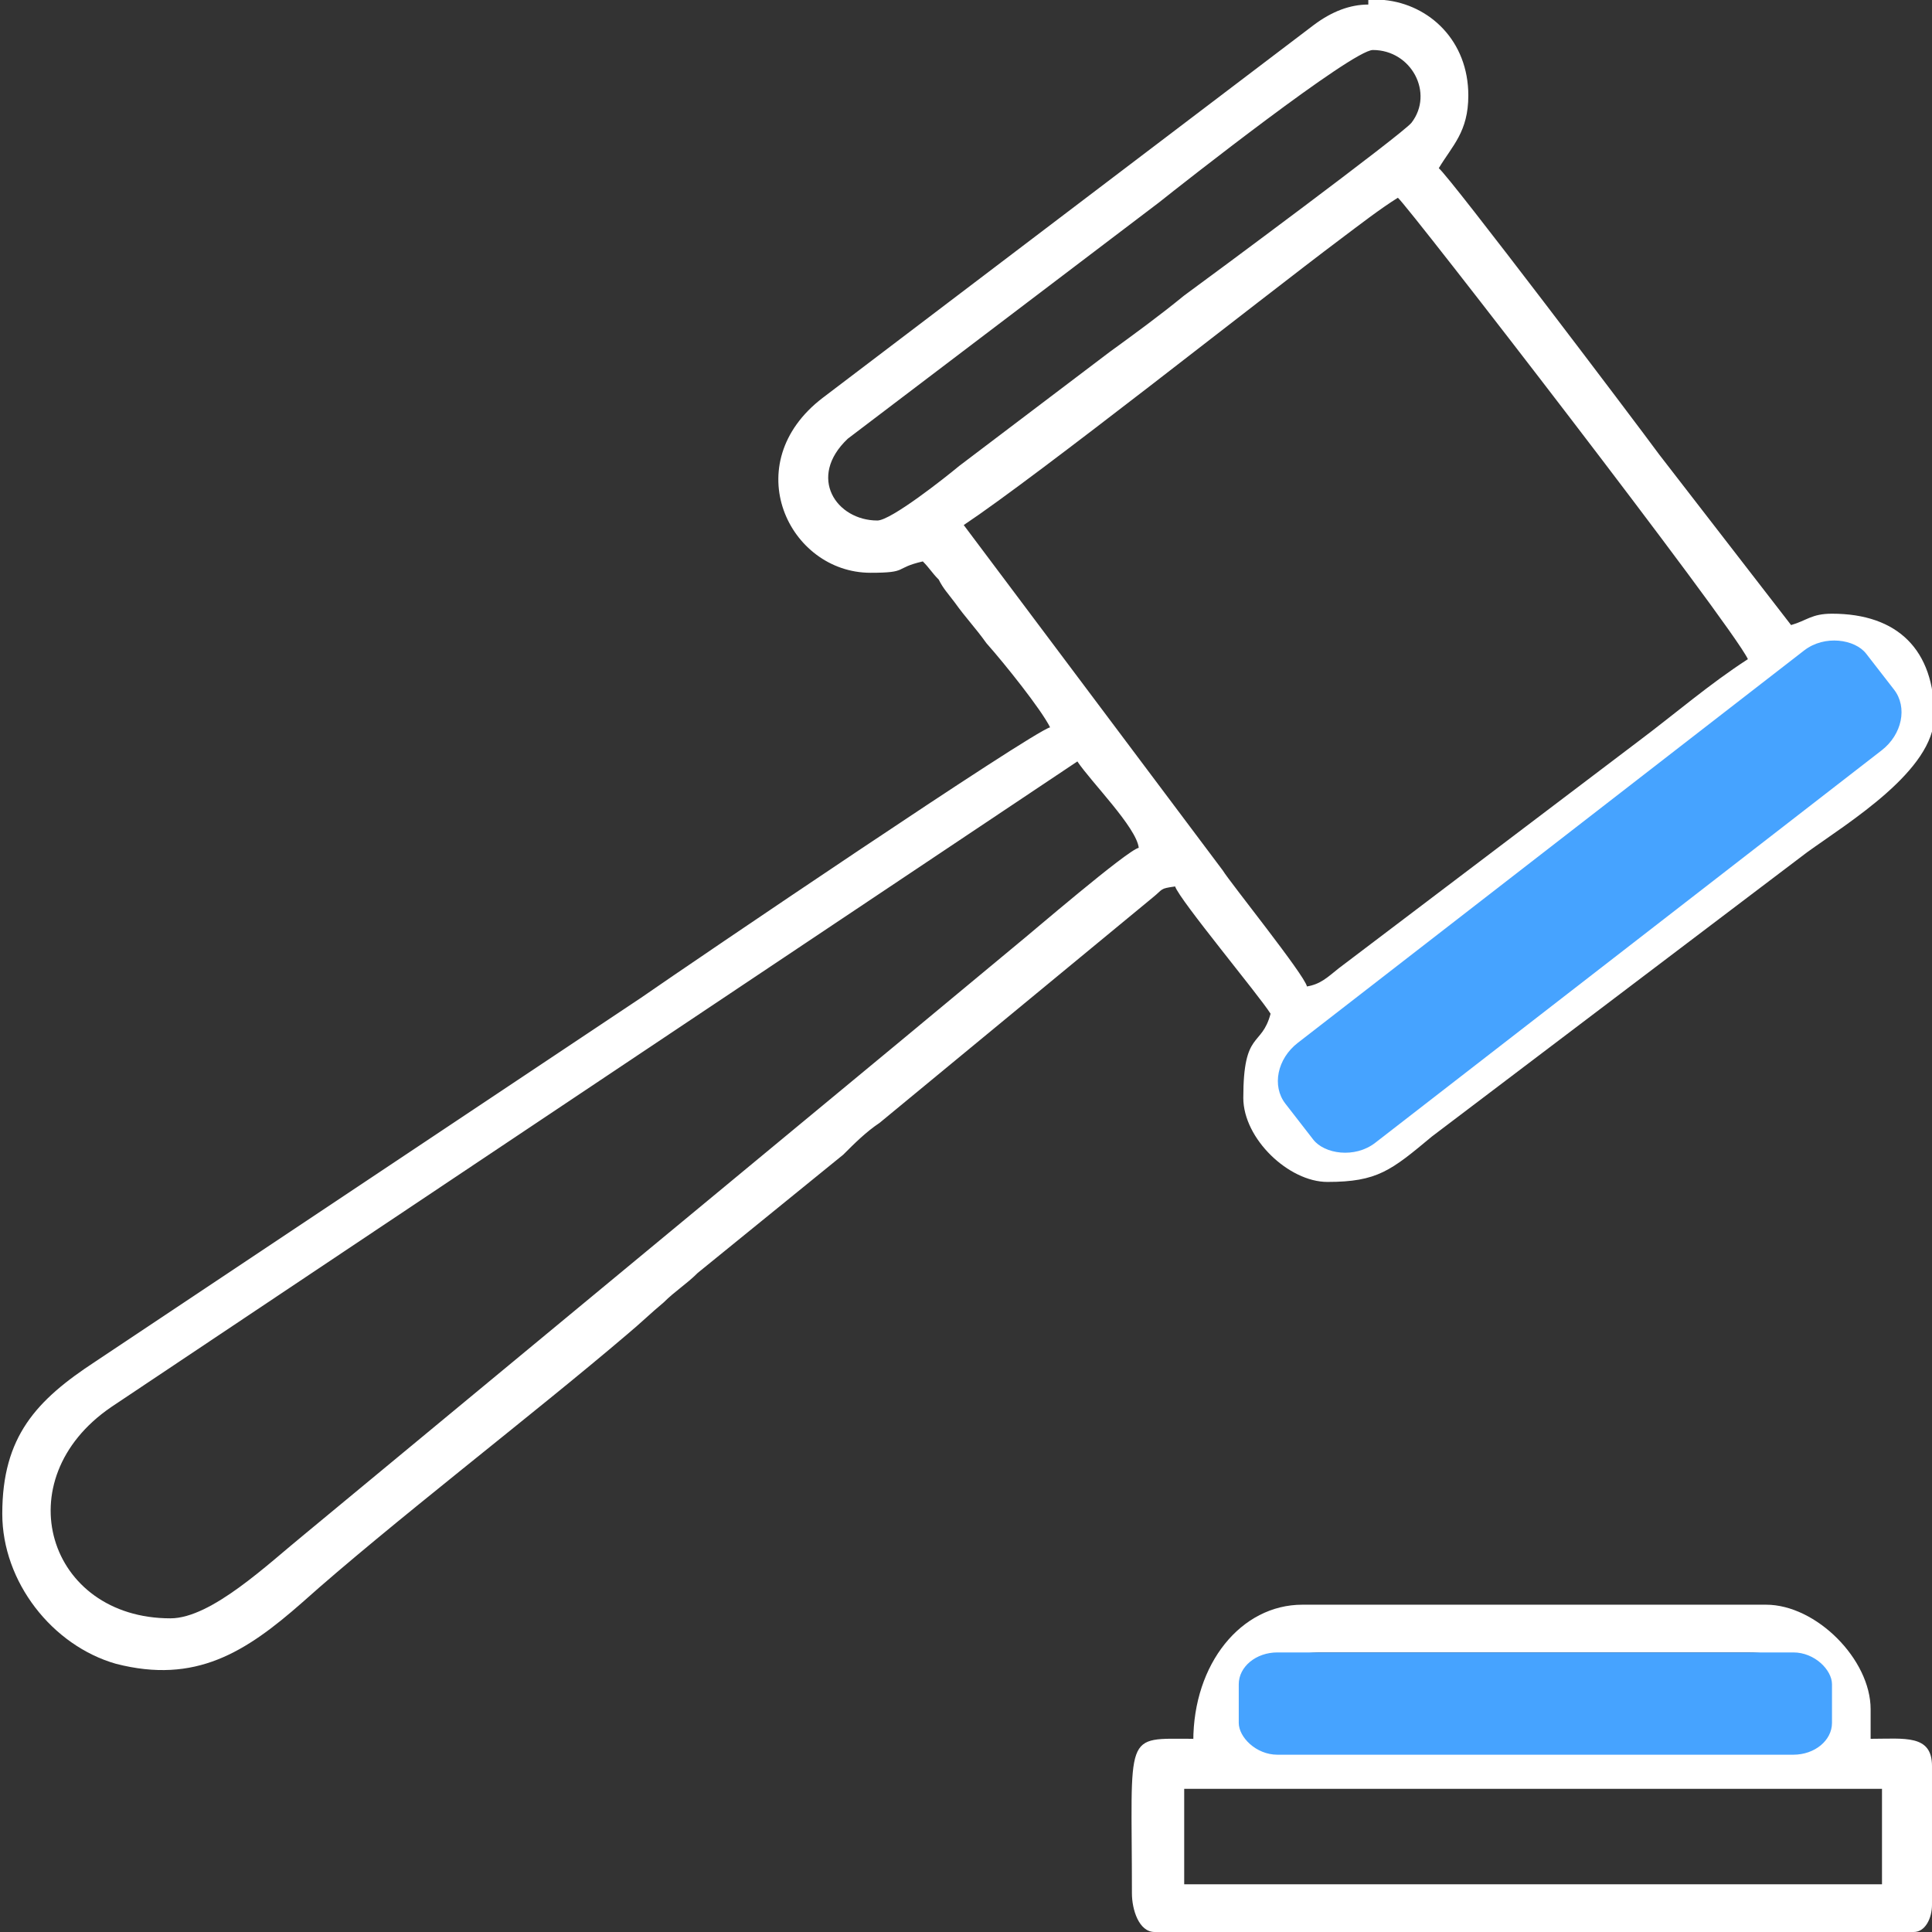
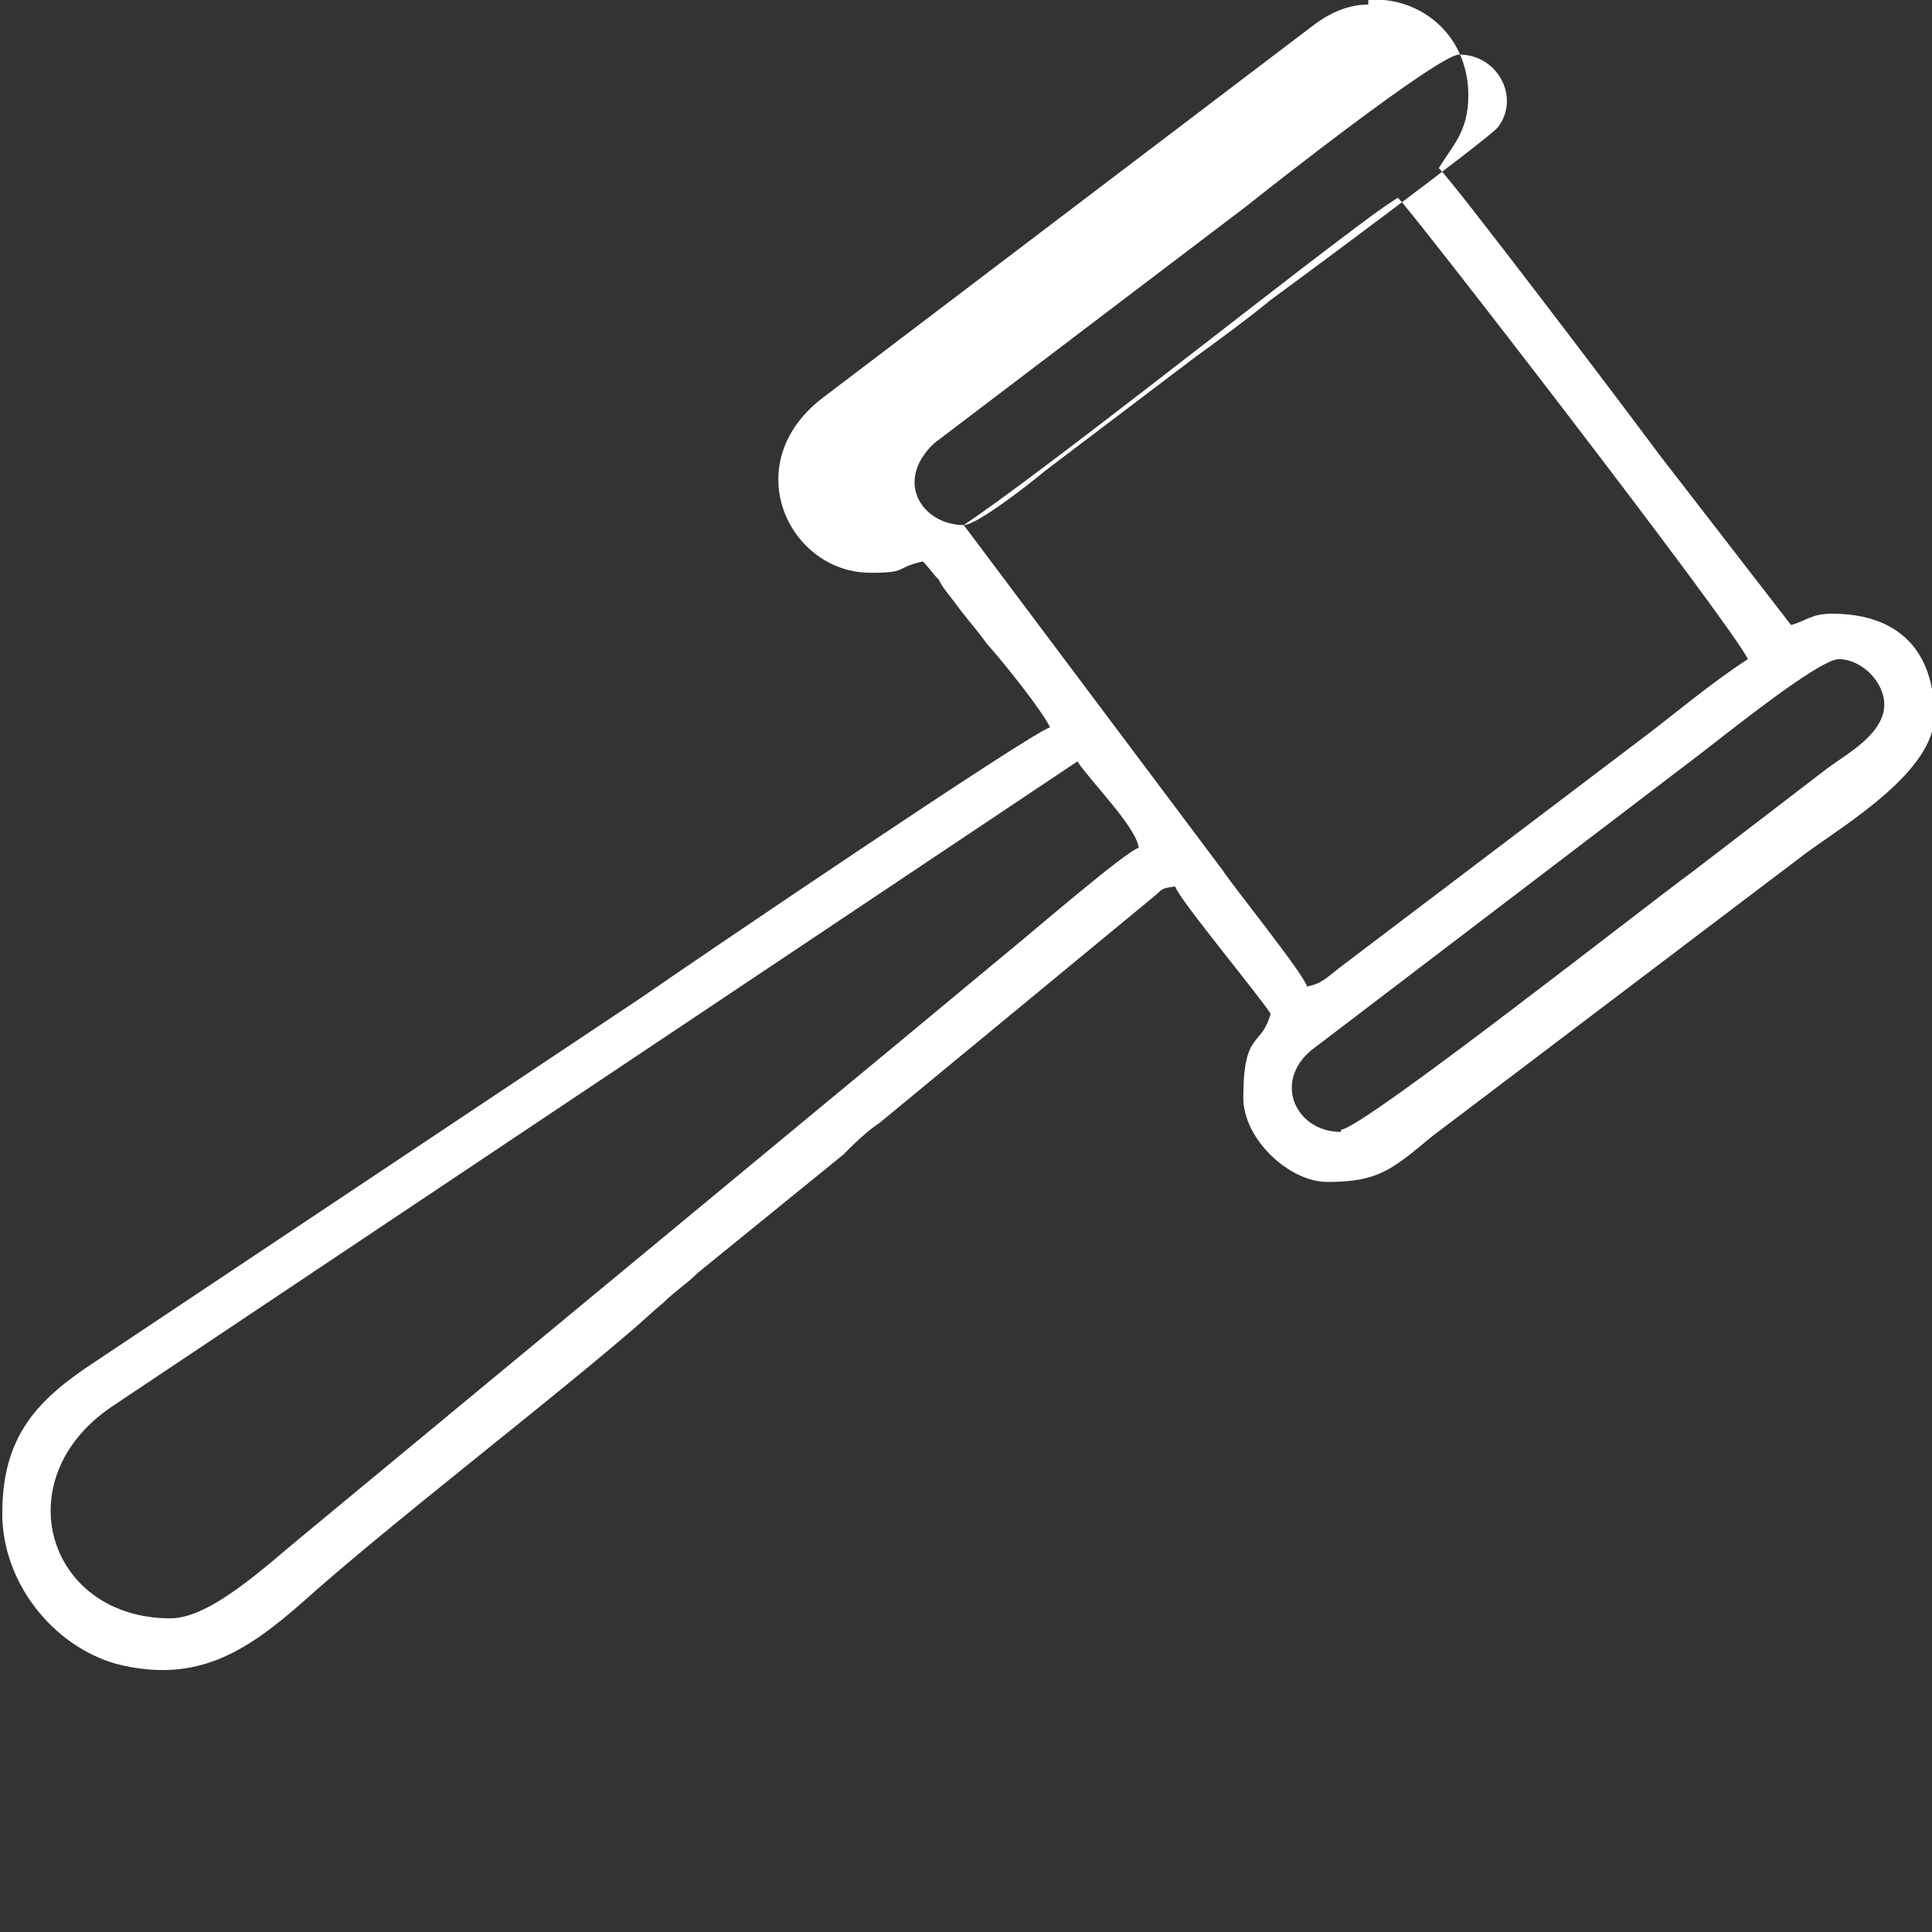
<svg xmlns="http://www.w3.org/2000/svg" xml:space="preserve" width="13.728mm" height="13.728mm" version="1.1" style="shape-rendering:geometricPrecision; text-rendering:geometricPrecision; image-rendering:optimizeQuality; fill-rule:evenodd; clip-rule:evenodd" viewBox="0 0 8.5 8.5">
  <rect x="0" y="0" width="8.5" height="8.5" fill="#333333" stroke="none" />
  <defs>
    <style type="text/css">
   
    .fil1 {fill:#46A3FF}
    .fil0 {fill:white}
   
  </style>
  </defs>
  <g id="Camada_x0020_1">
    <g id="_2197050814832">
-       <path class="fil0" d="M0.75 7.12c-0.54,0 -0.73,-0.61 -0.26,-0.93l4.25 -2.84c0.06,0.09 0.26,0.29 0.27,0.38 -0.05,0.01 -0.48,0.38 -0.53,0.42 -0.18,0.15 -0.35,0.29 -0.53,0.44l-2.61 2.16c-0.16,0.13 -0.41,0.37 -0.59,0.37zm5.27 -7.12l0.07 0c0.2,0.02 0.37,0.18 0.37,0.42 0,0.16 -0.07,0.22 -0.13,0.32 0.05,0.04 0.86,1.11 0.97,1.26l0.58 0.75c0.07,-0.02 0.09,-0.05 0.18,-0.05 0.29,0 0.45,0.16 0.45,0.45 0,0.24 -0.38,0.47 -0.56,0.6l-1.65 1.25c-0.18,0.15 -0.24,0.2 -0.46,0.2 -0.17,0 -0.37,-0.19 -0.37,-0.37 0,-0.3 0.08,-0.22 0.12,-0.37 -0.05,-0.08 -0.4,-0.5 -0.42,-0.56 -0.07,0.01 -0.05,0.01 -0.1,0.05l-1.2 0.99c-0.06,0.04 -0.11,0.09 -0.16,0.14l-0.64 0.52c-0.05,0.05 -0.1,0.08 -0.15,0.13 -0.06,0.05 -0.1,0.09 -0.16,0.14 -0.41,0.35 -1.05,0.84 -1.43,1.18 -0.25,0.22 -0.47,0.36 -0.82,0.27 -0.28,-0.08 -0.5,-0.36 -0.5,-0.66 0,-0.34 0.15,-0.5 0.41,-0.67l2.4 -1.6c0.23,-0.16 1.72,-1.17 1.8,-1.19 -0.04,-0.08 -0.2,-0.28 -0.28,-0.37 -0.05,-0.07 -0.09,-0.11 -0.14,-0.18 -0.03,-0.04 -0.05,-0.06 -0.07,-0.1 -0.03,-0.03 -0.04,-0.05 -0.07,-0.08 -0.13,0.03 -0.06,0.05 -0.23,0.05 -0.36,0 -0.59,-0.48 -0.21,-0.77l2.16 -1.64c0.08,-0.06 0.16,-0.09 0.24,-0.09zm-0.12 4.98c-0.2,0 -0.3,-0.22 -0.13,-0.36l1.68 -1.28c0.12,-0.09 0.55,-0.44 0.64,-0.44 0.1,0 0.2,0.1 0.2,0.2 0,0.13 -0.17,0.22 -0.25,0.28l-0.6 0.46c-0.18,0.13 -1.45,1.13 -1.54,1.13zm-1.66 -2.67c0.33,-0.22 1.3,-0.99 1.66,-1.26 0.08,-0.06 0.17,-0.13 0.25,-0.18 0.04,0.03 1.47,1.88 1.54,2.03 -0.17,0.11 -0.32,0.24 -0.48,0.36l-1.32 1c-0.05,0.04 -0.08,0.07 -0.14,0.08 -0.01,-0.05 -0.34,-0.46 -0.37,-0.51l-1.14 -1.52zm-0.38 -0.02c-0.18,0 -0.31,-0.19 -0.13,-0.36l1.37 -1.04c0.1,-0.08 0.85,-0.67 0.94,-0.67 0.17,0 0.27,0.19 0.17,0.32 -0.04,0.05 -0.89,0.68 -1,0.76 -0.11,0.09 -0.22,0.17 -0.33,0.25l-0.66 0.5c-0.06,0.05 -0.3,0.24 -0.36,0.24z" />
-       <path class="fil0" d="M5.21 7.87l3.07 0 0 0.42 -3.07 0 0 -0.42zm0.27 -0.32c0,-0.18 0.15,-0.28 0.33,-0.28l1.88 0c0.26,0 0.33,0.16 0.33,0.38l-2.54 0 0 -0.1zm-0.23 0.1c-0.31,0 -0.27,-0.04 -0.27,0.68 0,0.07 0.03,0.17 0.1,0.17l3.34 0c0.05,0 0.08,-0.06 0.08,-0.12l0 -0.61c0,-0.14 -0.12,-0.12 -0.27,-0.12l0 -0.13c0,-0.22 -0.24,-0.46 -0.46,-0.46l-2.04 0c-0.27,0 -0.48,0.26 -0.48,0.6z" />
+       <path class="fil0" d="M0.75 7.12c-0.54,0 -0.73,-0.61 -0.26,-0.93l4.25 -2.84c0.06,0.09 0.26,0.29 0.27,0.38 -0.05,0.01 -0.48,0.38 -0.53,0.42 -0.18,0.15 -0.35,0.29 -0.53,0.44l-2.61 2.16c-0.16,0.13 -0.41,0.37 -0.59,0.37zm5.27 -7.12l0.07 0c0.2,0.02 0.37,0.18 0.37,0.42 0,0.16 -0.07,0.22 -0.13,0.32 0.05,0.04 0.86,1.11 0.97,1.26l0.58 0.75c0.07,-0.02 0.09,-0.05 0.18,-0.05 0.29,0 0.45,0.16 0.45,0.45 0,0.24 -0.38,0.47 -0.56,0.6l-1.65 1.25c-0.18,0.15 -0.24,0.2 -0.46,0.2 -0.17,0 -0.37,-0.19 -0.37,-0.37 0,-0.3 0.08,-0.22 0.12,-0.37 -0.05,-0.08 -0.4,-0.5 -0.42,-0.56 -0.07,0.01 -0.05,0.01 -0.1,0.05l-1.2 0.99c-0.06,0.04 -0.11,0.09 -0.16,0.14l-0.64 0.52c-0.05,0.05 -0.1,0.08 -0.15,0.13 -0.06,0.05 -0.1,0.09 -0.16,0.14 -0.41,0.35 -1.05,0.84 -1.43,1.18 -0.25,0.22 -0.47,0.36 -0.82,0.27 -0.28,-0.08 -0.5,-0.36 -0.5,-0.66 0,-0.34 0.15,-0.5 0.41,-0.67l2.4 -1.6c0.23,-0.16 1.72,-1.17 1.8,-1.19 -0.04,-0.08 -0.2,-0.28 -0.28,-0.37 -0.05,-0.07 -0.09,-0.11 -0.14,-0.18 -0.03,-0.04 -0.05,-0.06 -0.07,-0.1 -0.03,-0.03 -0.04,-0.05 -0.07,-0.08 -0.13,0.03 -0.06,0.05 -0.23,0.05 -0.36,0 -0.59,-0.48 -0.21,-0.77l2.16 -1.64c0.08,-0.06 0.16,-0.09 0.24,-0.09zm-0.12 4.98c-0.2,0 -0.3,-0.22 -0.13,-0.36l1.68 -1.28c0.12,-0.09 0.55,-0.44 0.64,-0.44 0.1,0 0.2,0.1 0.2,0.2 0,0.13 -0.17,0.22 -0.25,0.28l-0.6 0.46c-0.18,0.13 -1.45,1.13 -1.54,1.13zm-1.66 -2.67c0.33,-0.22 1.3,-0.99 1.66,-1.26 0.08,-0.06 0.17,-0.13 0.25,-0.18 0.04,0.03 1.47,1.88 1.54,2.03 -0.17,0.11 -0.32,0.24 -0.48,0.36l-1.32 1c-0.05,0.04 -0.08,0.07 -0.14,0.08 -0.01,-0.05 -0.34,-0.46 -0.37,-0.51l-1.14 -1.52zc-0.18,0 -0.31,-0.19 -0.13,-0.36l1.37 -1.04c0.1,-0.08 0.85,-0.67 0.94,-0.67 0.17,0 0.27,0.19 0.17,0.32 -0.04,0.05 -0.89,0.68 -1,0.76 -0.11,0.09 -0.22,0.17 -0.33,0.25l-0.66 0.5c-0.06,0.05 -0.3,0.24 -0.36,0.24z" />
    </g>
-     <rect class="fil1" x="5.45" y="7.27" width="2.61" height="0.45" rx="0.17" ry="0.14" />
-     <rect class="fil1" transform="matrix(1.022 -0.792 0.682 0.879 5.546 4.715)" width="2.5" height="0.5" rx="0.16" ry="0.16" />
  </g>
</svg>